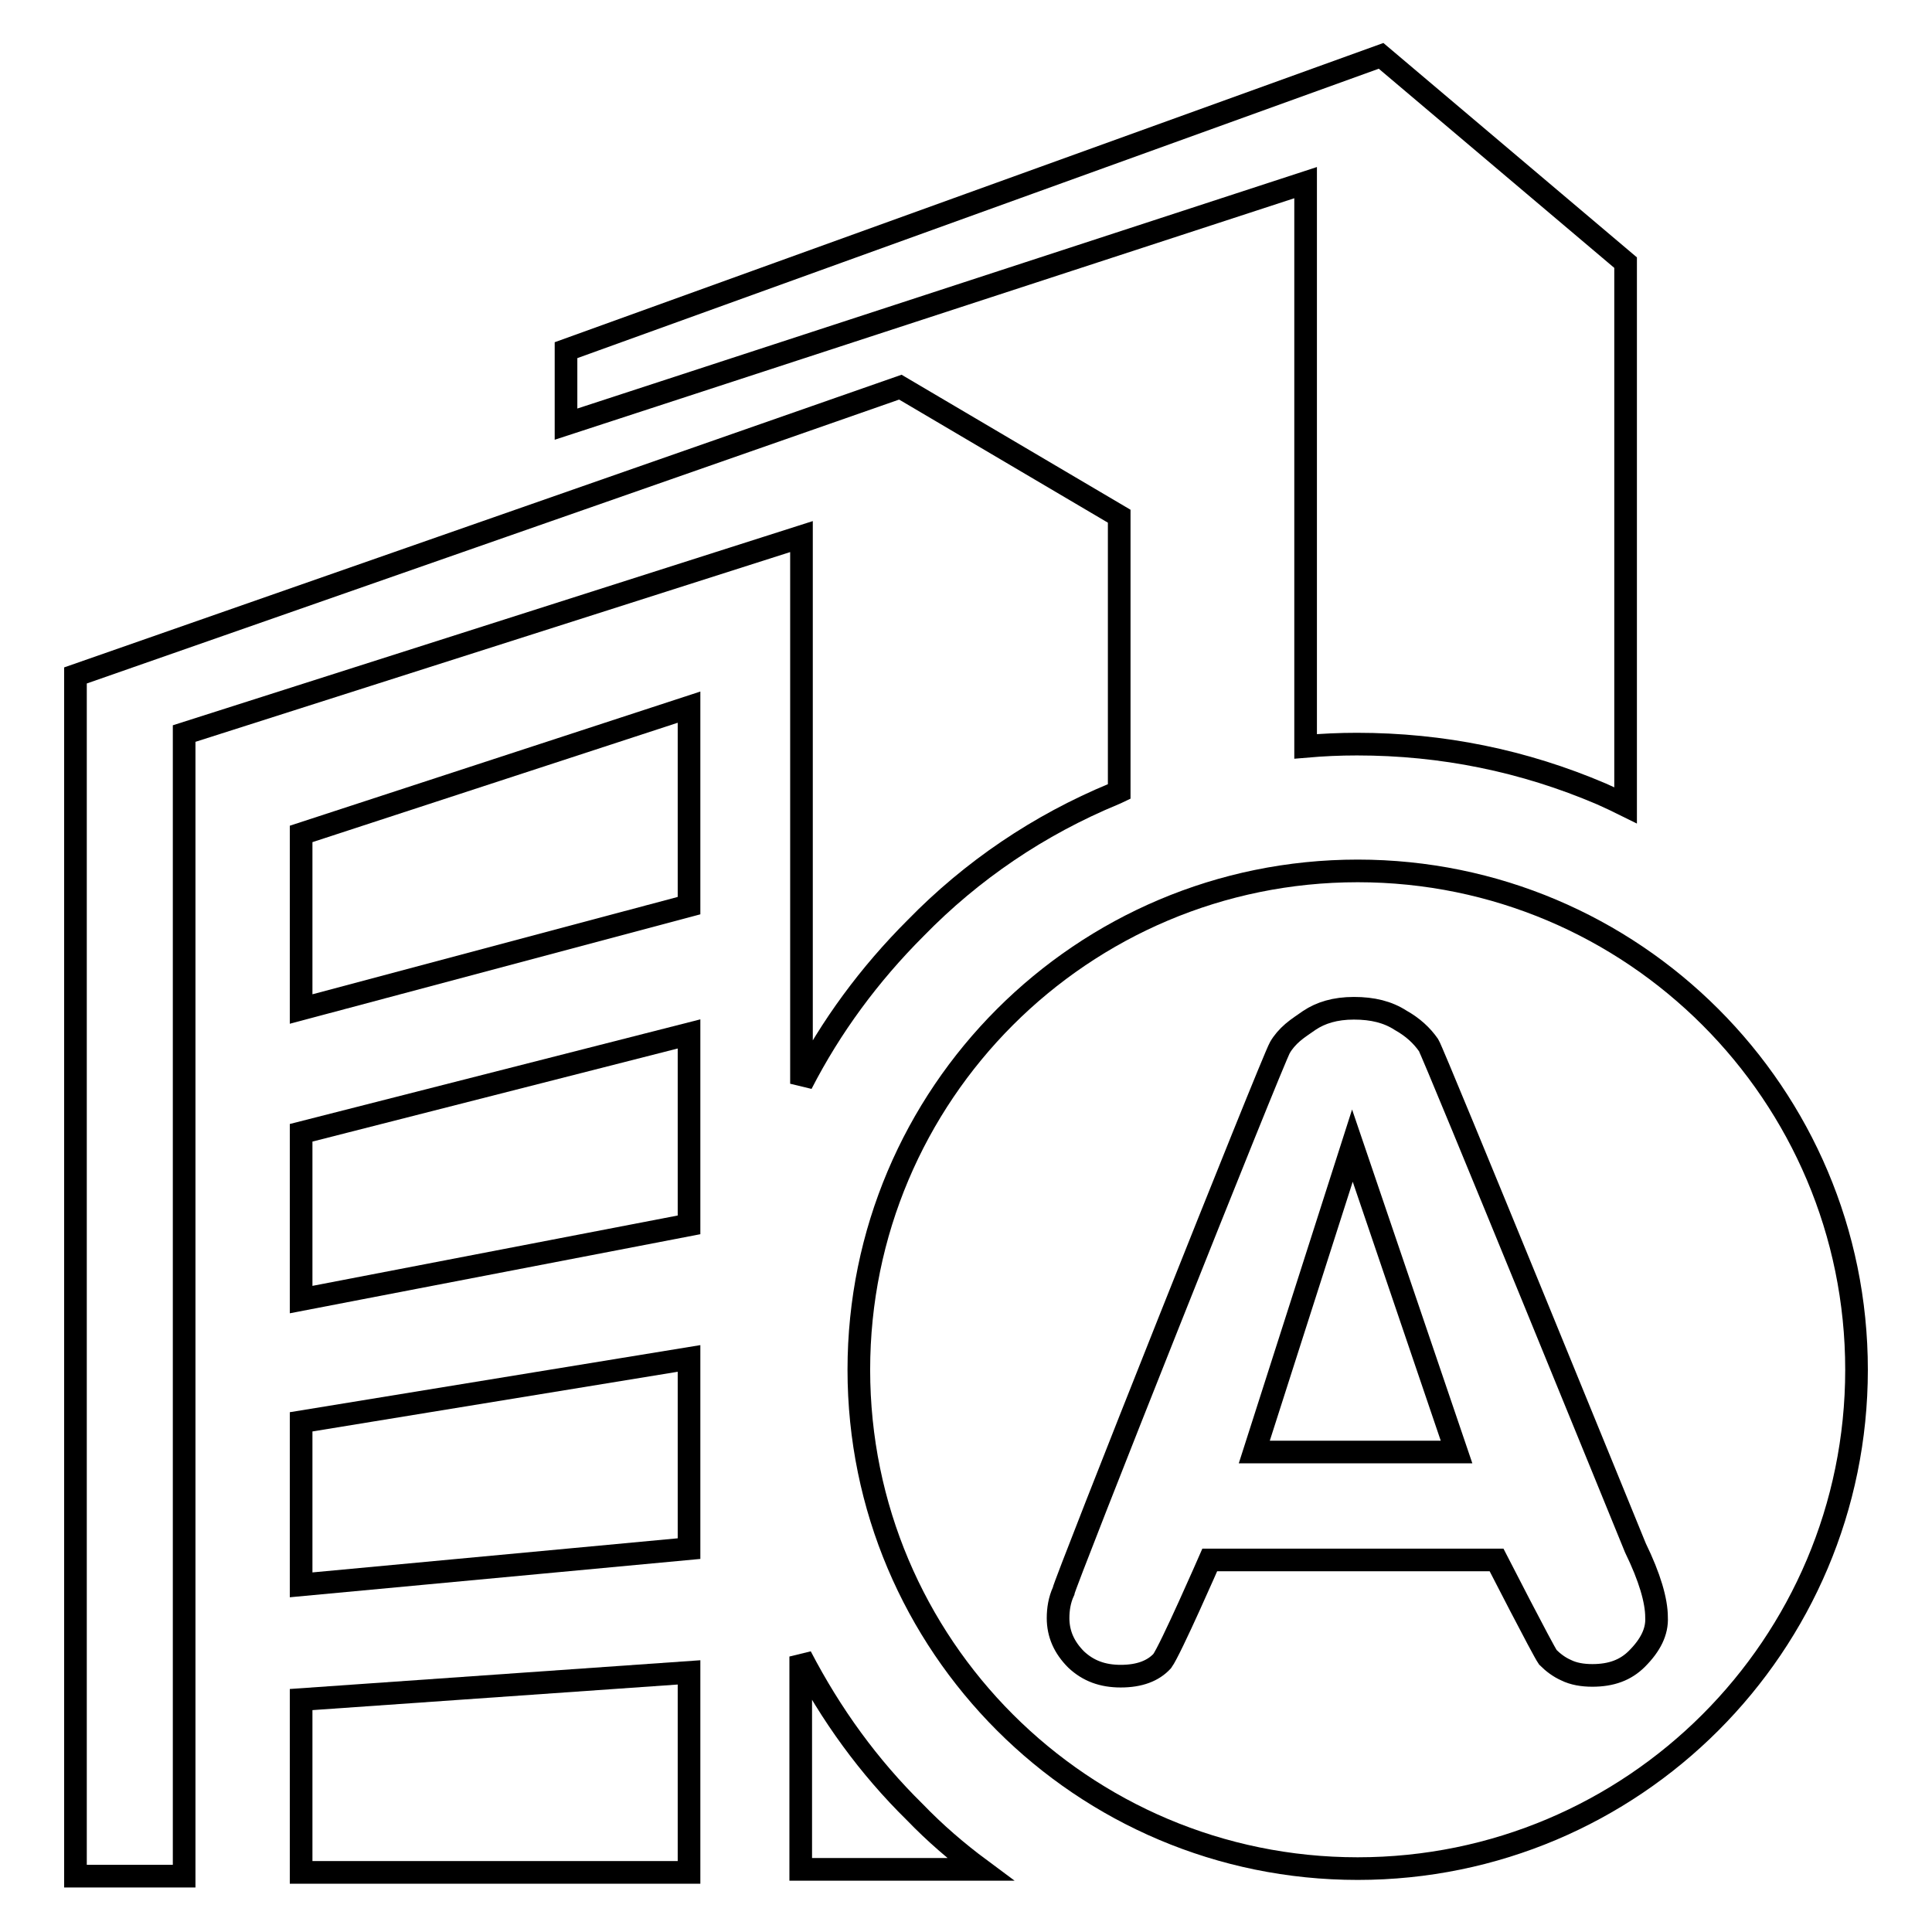
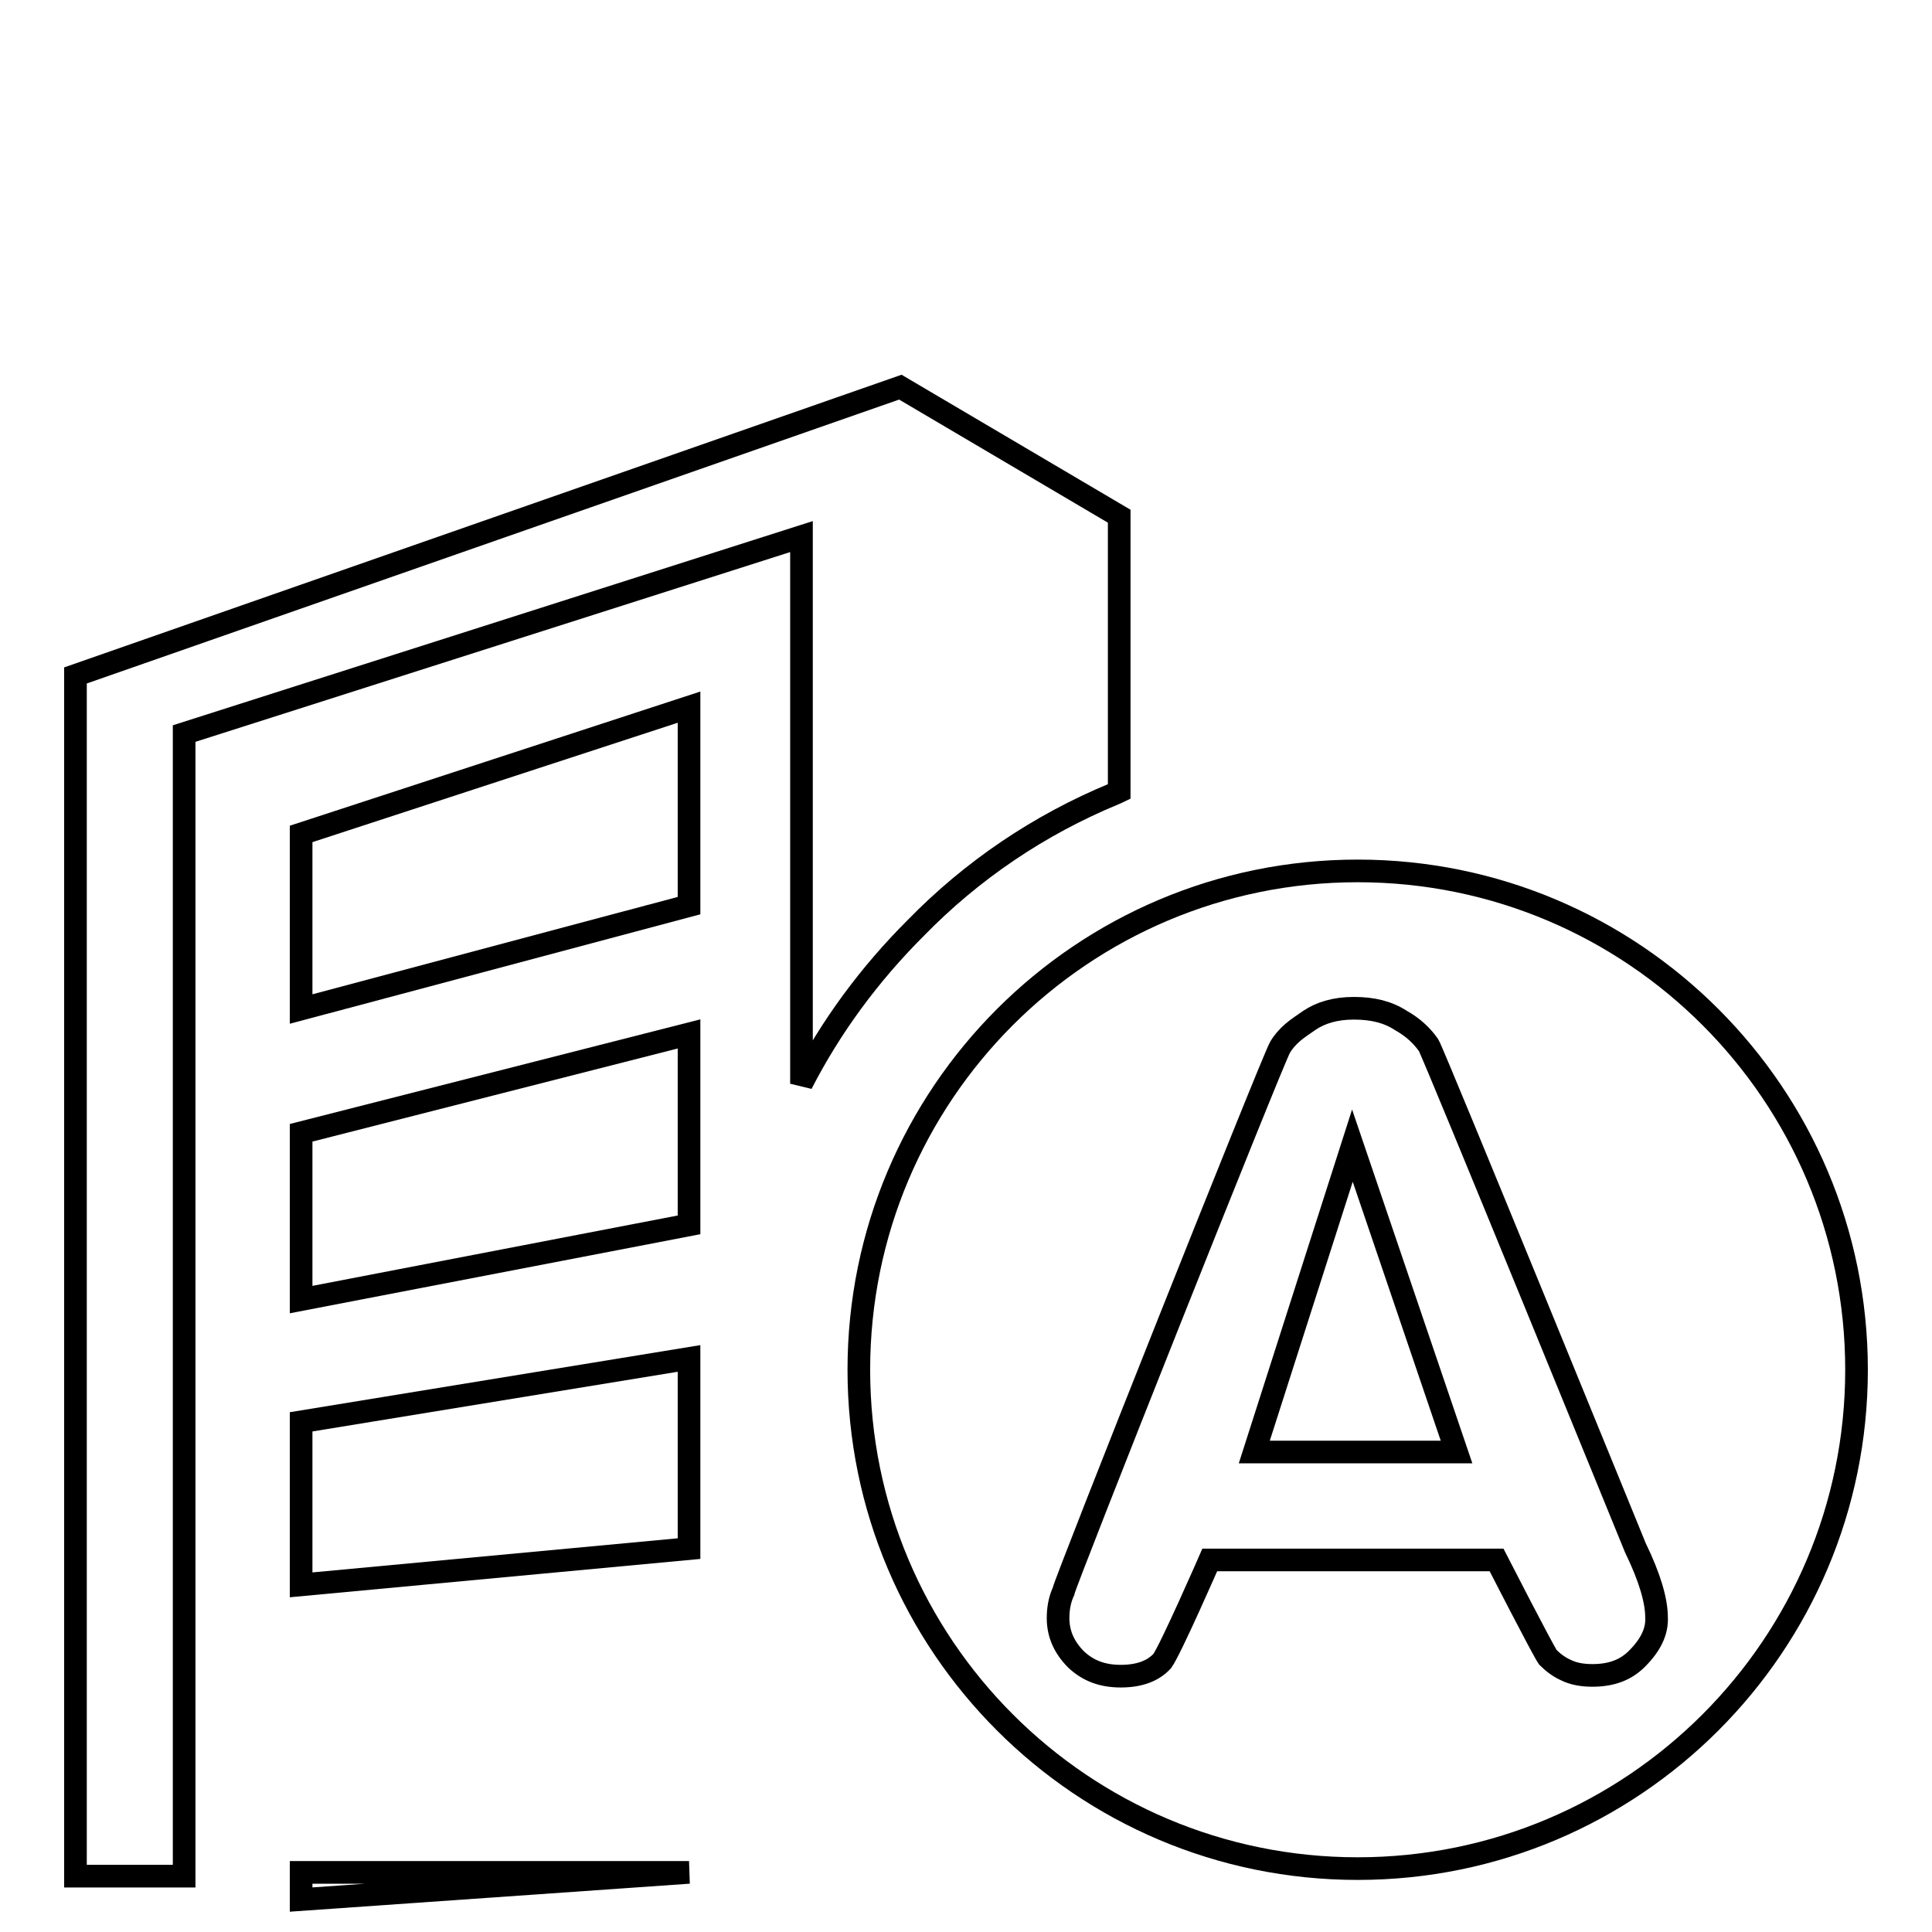
<svg xmlns="http://www.w3.org/2000/svg" version="1.1" x="0px" y="0px" viewBox="0 0 256 256" enable-background="new 0 0 256 256" xml:space="preserve">
  <g>
    <g>
-       <path stroke-width="3" fill-opacity="0" stroke="#000000" d="M212.2,105.2c1.1,0.5,2.2,1,3.2,1.5V34.8L183,7.4L75,46.4v9.8l98-32v74.7c2.3-0.2,4.5-0.3,6.8-0.3C191.1,98.6,201.9,100.8,212.2,105.2z" />
      <path stroke-width="3" fill-opacity="0" stroke="#000000" d="M39.9,172.2l51.4-9.9V137l-51.4,13.1L39.9,172.2L39.9,172.2z" />
-       <path stroke-width="3" fill-opacity="0" stroke="#000000" d="M39.9,248.1h51.4v-26.5l-51.4,3.6L39.9,248.1L39.9,248.1z" />
+       <path stroke-width="3" fill-opacity="0" stroke="#000000" d="M39.9,248.1h51.4l-51.4,3.6L39.9,248.1L39.9,248.1z" />
      <path stroke-width="3" fill-opacity="0" stroke="#000000" d="M39.9,210l51.4-4.8V180l-51.4,8.4L39.9,210L39.9,210z" />
      <path stroke-width="3" fill-opacity="0" stroke="#000000" d="M39.9,133.7L91.3,120V93.7l-51.4,16.8L39.9,133.7L39.9,133.7z" />
-       <path stroke-width="3" fill-opacity="0" stroke="#000000" d="M106.1,219.5v28.2h23.8c-3.1-2.3-6-4.8-8.7-7.6C115.1,234.1,110.1,227.2,106.1,219.5z" />
      <path stroke-width="3" fill-opacity="0" stroke="#000000" d="M147.6,105.2c0.2-0.1,0.5-0.2,0.7-0.3V68.4l-29-17.1L10,89.5v159.1h14.4V97.2l81.8-26.1v72.5c3.9-7.6,9-14.5,15.1-20.6C128.8,115.3,137.7,109.3,147.6,105.2z" />
      <path stroke-width="3" fill-opacity="0" stroke="#000000" d="M166.2,192.4H193l-13.8-40.6L166.2,192.4z" />
      <path stroke-width="3" fill-opacity="0" stroke="#000000" d="M179.9,115.4c-36.5,0-66.1,29.6-66.1,66.1c0,36.5,29.6,66.1,66.1,66.1c36.5,0,66.1-29.6,66.1-66.1C246,145,216.4,115.4,179.9,115.4z M216.9,219.8c-1.5,1.5-3.4,2.2-5.9,2.2c-1.3,0-2.5-0.2-3.5-0.7c-0.9-0.4-1.7-1-2.4-1.7c-0.7-1-6.8-12.9-6.8-12.9h-38c0,0-5.2,11.9-6.3,13.4c-1.2,1.3-3,2-5.5,2c-2.4,0-4.3-0.7-5.9-2.2c-1.6-1.6-2.4-3.4-2.4-5.5c0-1.2,0.2-2.4,0.7-3.5c0.1-1,27.7-70.4,28.7-72.1c0.4-0.7,1-1.4,1.7-2c0.7-0.6,1.5-1.1,2.2-1.6c1.5-1,3.4-1.6,5.9-1.6c2.5,0,4.5,0.5,6.2,1.6c1.6,0.9,2.8,2,3.7,3.3c0.6,0.9,27.4,66.6,27.4,66.6c1.9,3.9,2.8,7,2.8,9.2C219.6,216.2,218.7,218,216.9,219.8z" />
    </g>
  </g>
</svg>